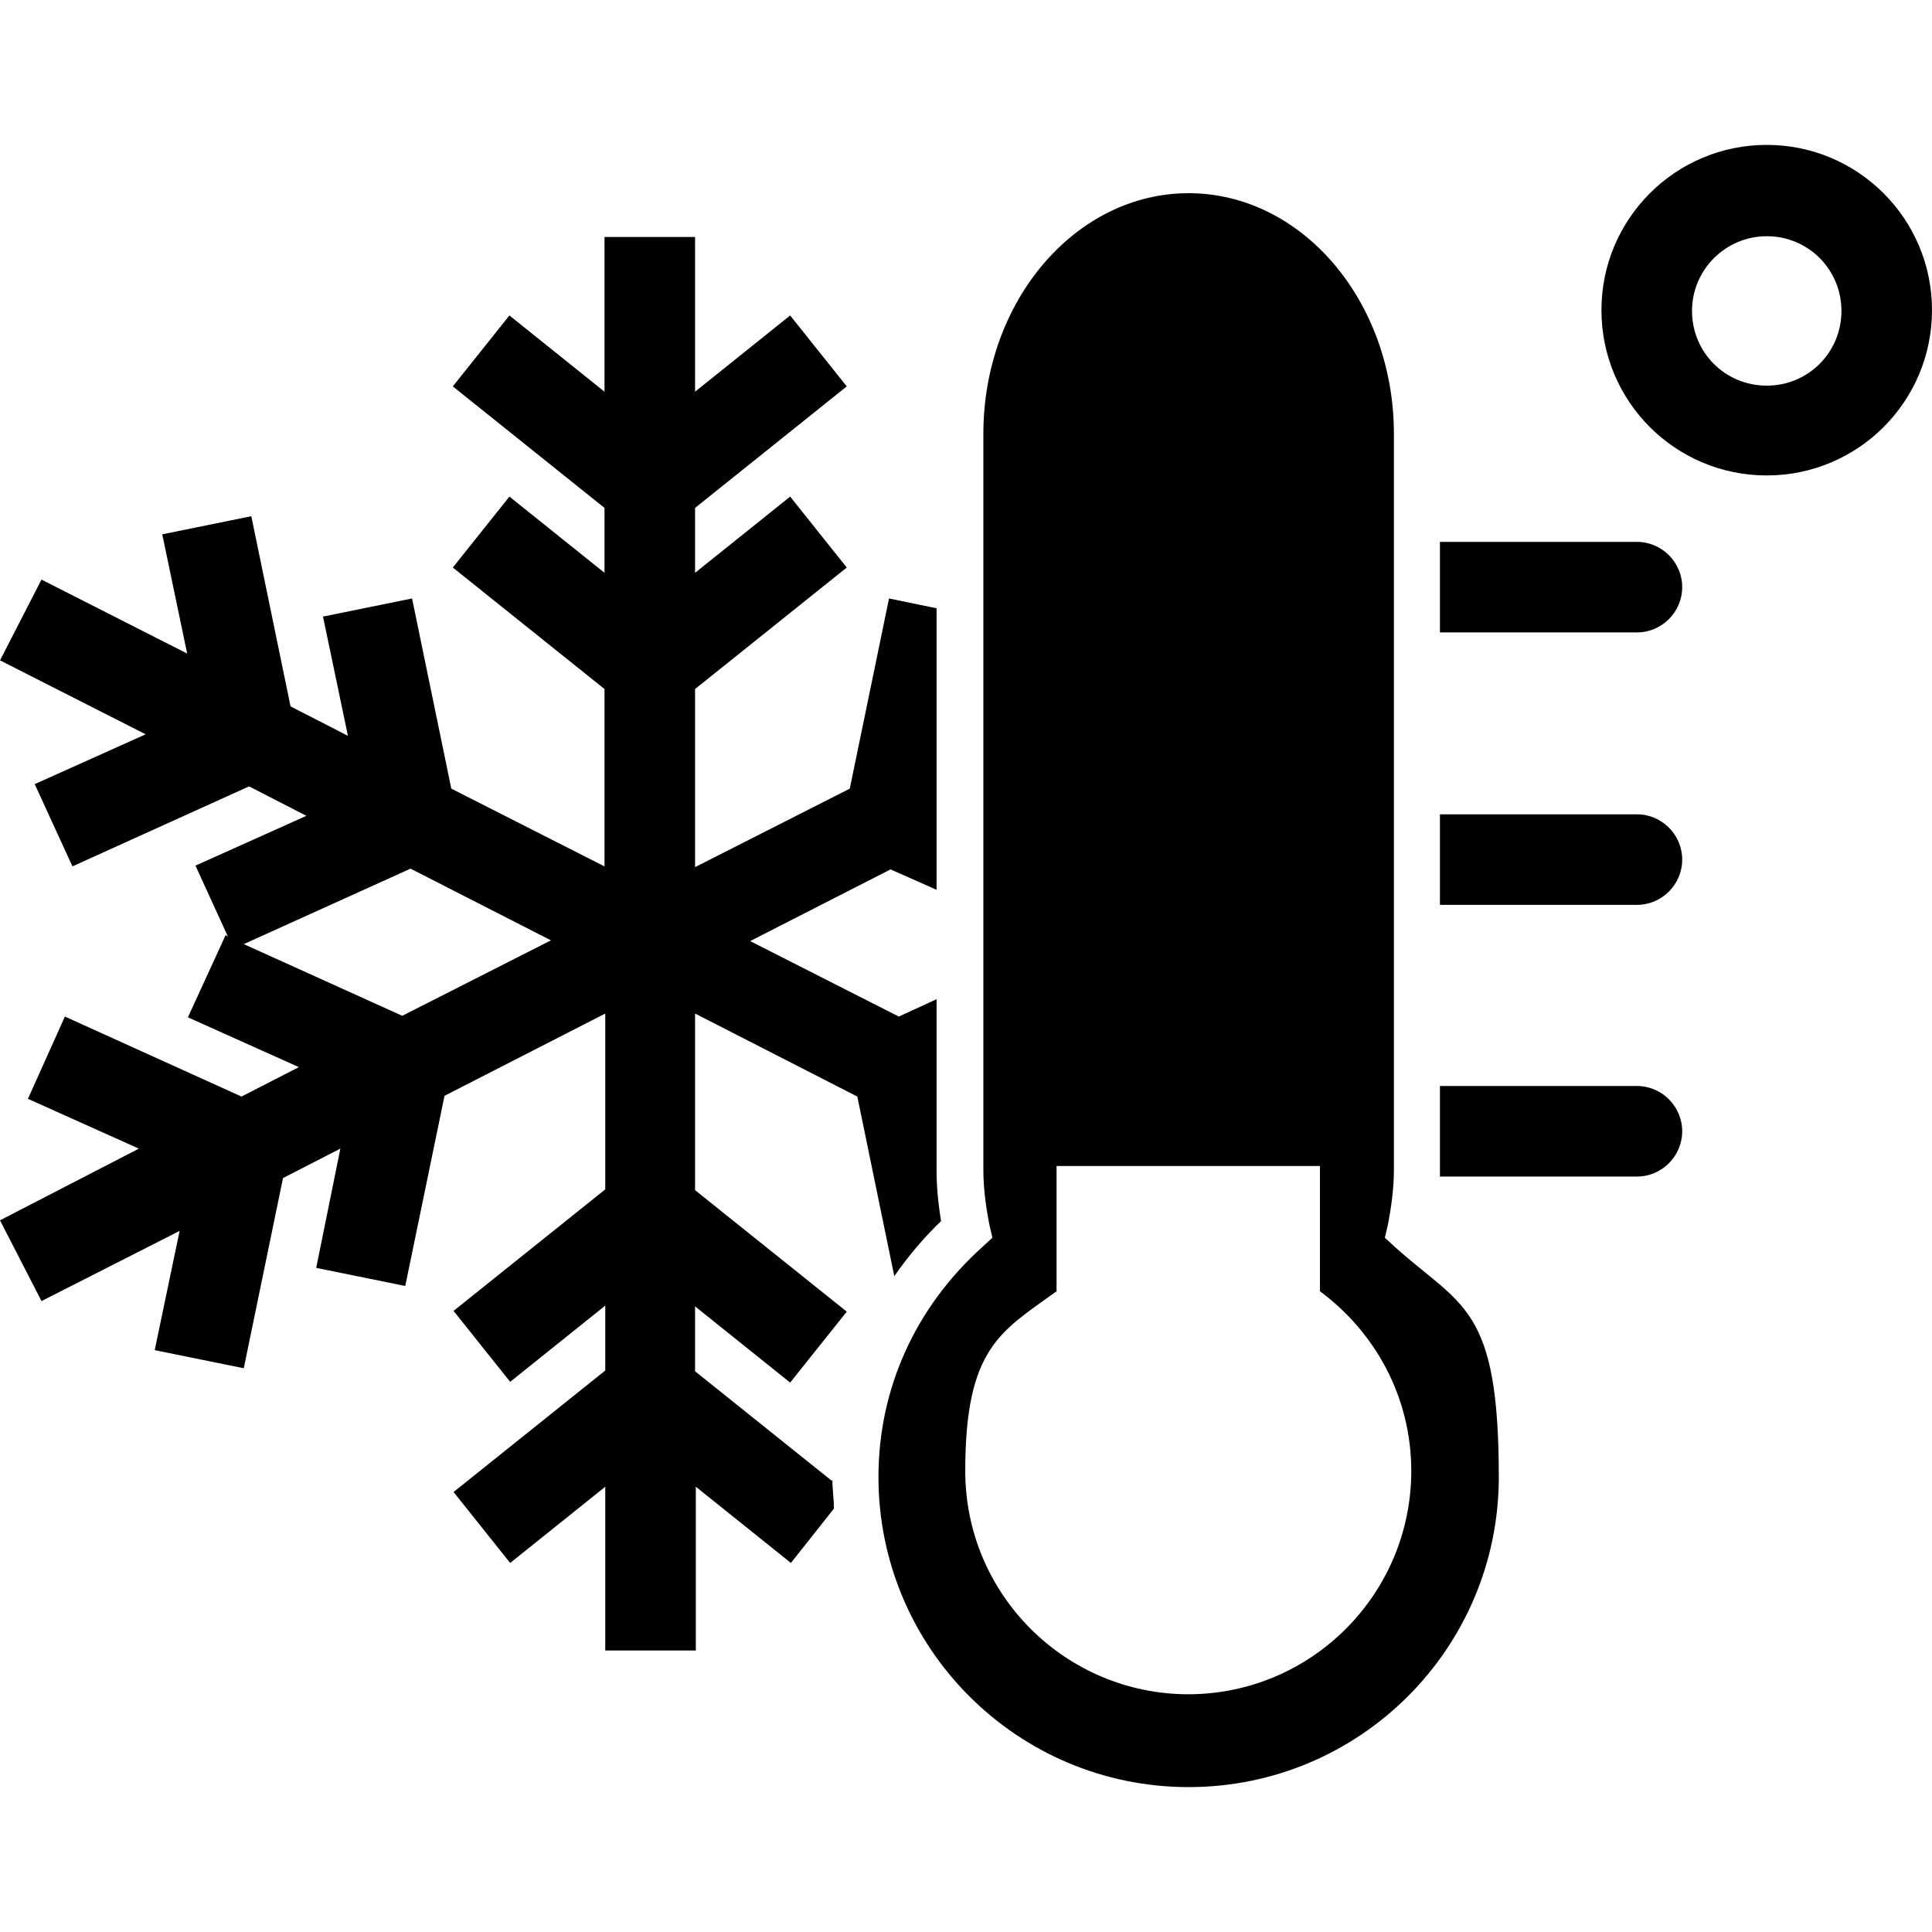
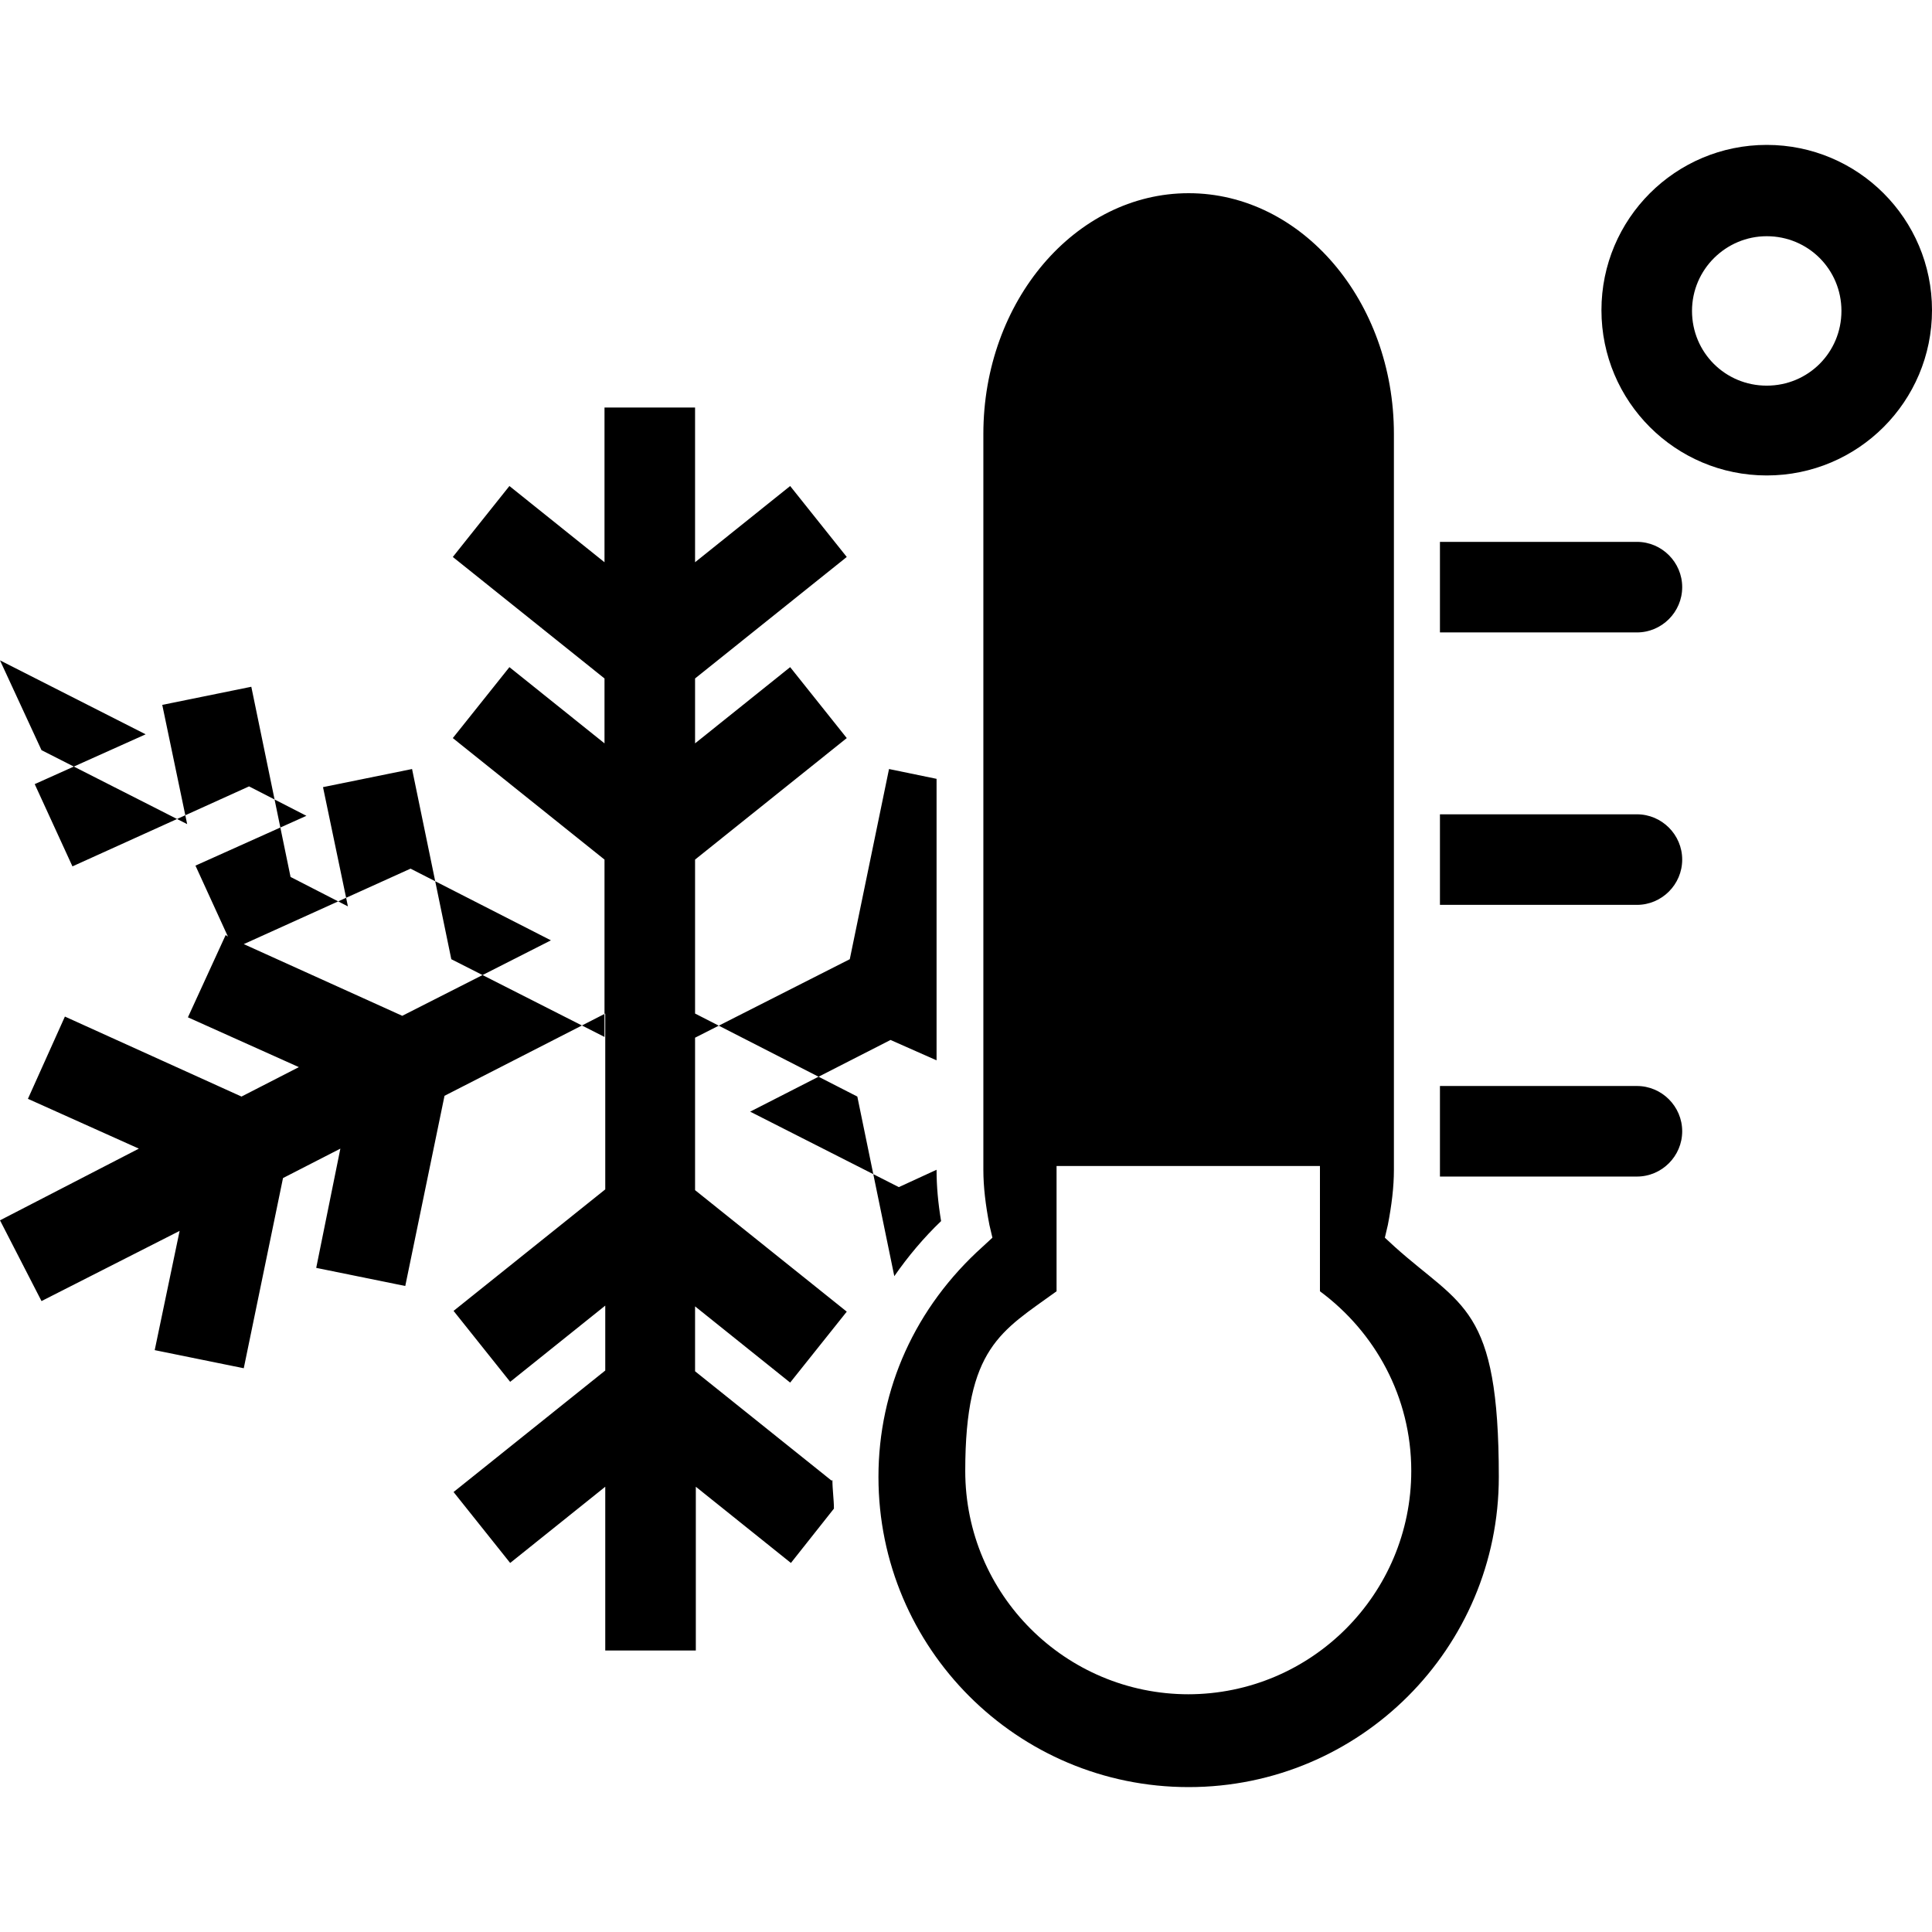
<svg xmlns="http://www.w3.org/2000/svg" version="1.1" viewBox="0 0 256 256">
  <g>
    <g id="Ebene_1">
-       <path d="M53.3,134.6l-21-9.5,22.1-10,18.6,9.5-19.7,10ZM110.2,196.2l-18.1-14.5v-8.6l12.6,10.1,7.5-9.4-20.1-16.1v-23.4l21.5,11,4.9,23.8c1.8-2.6,3.9-5.1,6.2-7.3-.4-2.4-.6-4.6-.6-6.8v-22.6l-5,2.3-19.7-10,18.6-9.5,6.1,2.7v-37.3l-6.3-1.3-5.2,25.2-20.5,10.4v-23.6l20.1-16.1-7.5-9.4-12.6,10.1v-8.6l20.1-16.1-7.5-9.4-12.6,10.1v-20.5h-12v20.5l-12.6-10.1-7.5,9.4,20.1,16.1v8.6l-12.6-10.1-7.5,9.4,20.1,16.1v23.5l-20.3-10.3-5.2-25.2-11.8,2.4,3.3,15.8-7.6-3.9-5.2-25.2-11.8,2.4,3.3,15.8-19.3-9.8L0,87.5l19.3,9.8-14.7,6.6,5,10.9,23.4-10.6,7.6,3.9-14.7,6.6,4.3,9.4-.3-.2-5,10.9,14.7,6.6-7.6,3.9-23.4-10.6-4.9,10.9,14.7,6.6L0,161.7l5.5,10.7,18.3-9.3-3.3,15.8,11.8,2.4,5.2-25.2,7.6-3.9-3.2,15.8,11.8,2.4,5.2-25.2,21.3-10.9v23.3l-20.1,16.1,7.5,9.4,12.6-10.1v8.6l-20.1,16.1,7.5,9.4,12.6-10.1v21.7h12v-21.7l12.6,10.1,5.7-7.2c0-1.2-.2-2.5-.2-3.8M216.9,143.9h-26.1v12h26.1c3.3,0,6-2.7,6-6s-2.7-6-6-6M216.9,107.9h-26.1v12h26.1c3.3,0,6-2.7,6-6s-2.7-6-6-6M216.9,71.8h-26.1v12h26.1c3.3,0,6-2.7,6-6s-2.7-6-6-6M234.1,31.3c-5.4,0-9.9,4.4-9.9,9.9s4.4,9.9,9.9,9.9,9.9-4.4,9.9-9.9-4.4-9.9-9.9-9.9M234.1,63c-12.1,0-21.9-9.8-21.9-21.9s9.8-21.9,21.9-21.9,21.9,9.8,21.9,21.9-9.8,21.9-21.9,21.9M157.5,224.5c-16.3,0-29.6-13.2-29.6-29.6s4.8-18.5,12.1-23.8v-16.6h34.9v16.6c7.3,5.4,12.1,14,12.1,23.8,0,16.3-13.2,29.6-29.6,29.6M184.8,165.2l-1.3-1.2.4-1.7c.5-2.6.8-5,.8-7.3V57.5c0-17.6-12.2-31.9-27.2-31.9s-27.2,14.3-27.2,31.9v97.5c0,2.3.3,4.7.8,7.3l.4,1.7-1.3,1.2c-8.9,8-13.8,18.8-13.8,30.5,0,22.7,18.4,41.1,41.1,41.1s41.1-18.4,41.1-41.1-4.9-22.5-13.8-30.5" />
+       <path d="M53.3,134.6l-21-9.5,22.1-10,18.6,9.5-19.7,10ZM110.2,196.2l-18.1-14.5v-8.6l12.6,10.1,7.5-9.4-20.1-16.1v-23.4l21.5,11,4.9,23.8c1.8-2.6,3.9-5.1,6.2-7.3-.4-2.4-.6-4.6-.6-6.8l-5,2.3-19.7-10,18.6-9.5,6.1,2.7v-37.3l-6.3-1.3-5.2,25.2-20.5,10.4v-23.6l20.1-16.1-7.5-9.4-12.6,10.1v-8.6l20.1-16.1-7.5-9.4-12.6,10.1v-20.5h-12v20.5l-12.6-10.1-7.5,9.4,20.1,16.1v8.6l-12.6-10.1-7.5,9.4,20.1,16.1v23.5l-20.3-10.3-5.2-25.2-11.8,2.4,3.3,15.8-7.6-3.9-5.2-25.2-11.8,2.4,3.3,15.8-19.3-9.8L0,87.5l19.3,9.8-14.7,6.6,5,10.9,23.4-10.6,7.6,3.9-14.7,6.6,4.3,9.4-.3-.2-5,10.9,14.7,6.6-7.6,3.9-23.4-10.6-4.9,10.9,14.7,6.6L0,161.7l5.5,10.7,18.3-9.3-3.3,15.8,11.8,2.4,5.2-25.2,7.6-3.9-3.2,15.8,11.8,2.4,5.2-25.2,21.3-10.9v23.3l-20.1,16.1,7.5,9.4,12.6-10.1v8.6l-20.1,16.1,7.5,9.4,12.6-10.1v21.7h12v-21.7l12.6,10.1,5.7-7.2c0-1.2-.2-2.5-.2-3.8M216.9,143.9h-26.1v12h26.1c3.3,0,6-2.7,6-6s-2.7-6-6-6M216.9,107.9h-26.1v12h26.1c3.3,0,6-2.7,6-6s-2.7-6-6-6M216.9,71.8h-26.1v12h26.1c3.3,0,6-2.7,6-6s-2.7-6-6-6M234.1,31.3c-5.4,0-9.9,4.4-9.9,9.9s4.4,9.9,9.9,9.9,9.9-4.4,9.9-9.9-4.4-9.9-9.9-9.9M234.1,63c-12.1,0-21.9-9.8-21.9-21.9s9.8-21.9,21.9-21.9,21.9,9.8,21.9,21.9-9.8,21.9-21.9,21.9M157.5,224.5c-16.3,0-29.6-13.2-29.6-29.6s4.8-18.5,12.1-23.8v-16.6h34.9v16.6c7.3,5.4,12.1,14,12.1,23.8,0,16.3-13.2,29.6-29.6,29.6M184.8,165.2l-1.3-1.2.4-1.7c.5-2.6.8-5,.8-7.3V57.5c0-17.6-12.2-31.9-27.2-31.9s-27.2,14.3-27.2,31.9v97.5c0,2.3.3,4.7.8,7.3l.4,1.7-1.3,1.2c-8.9,8-13.8,18.8-13.8,30.5,0,22.7,18.4,41.1,41.1,41.1s41.1-18.4,41.1-41.1-4.9-22.5-13.8-30.5" />
    </g>
  </g>
</svg>